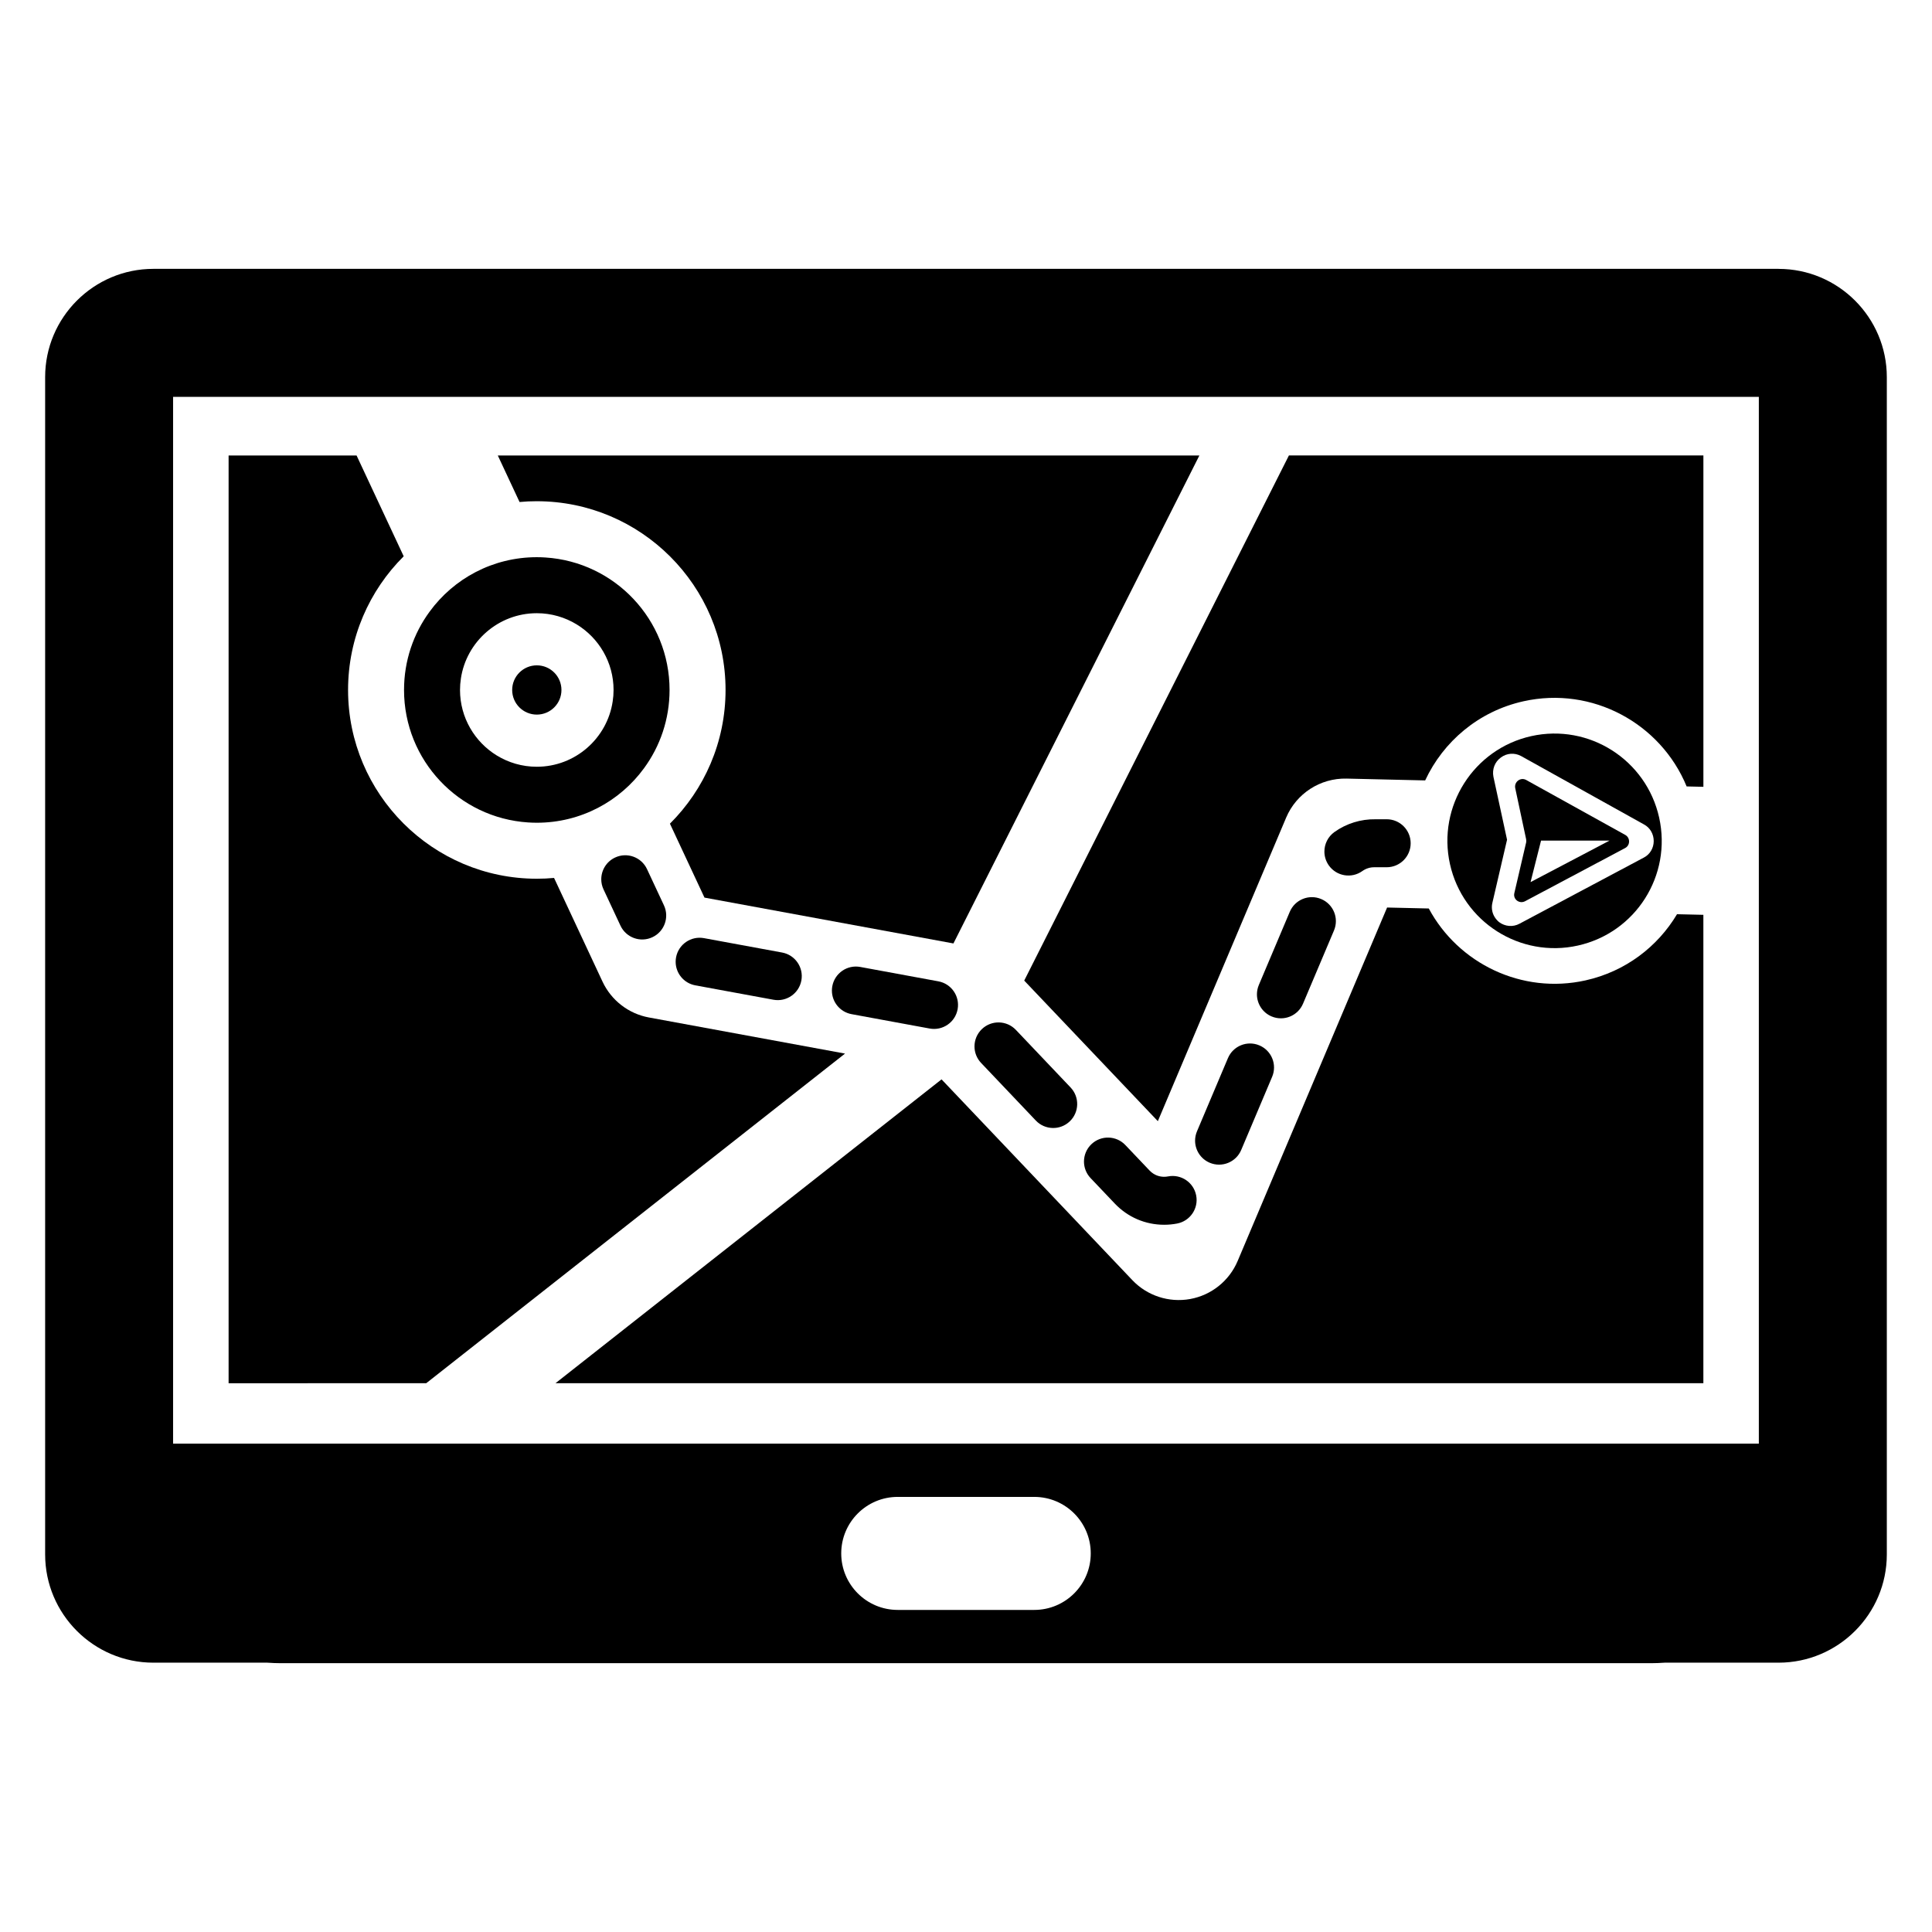
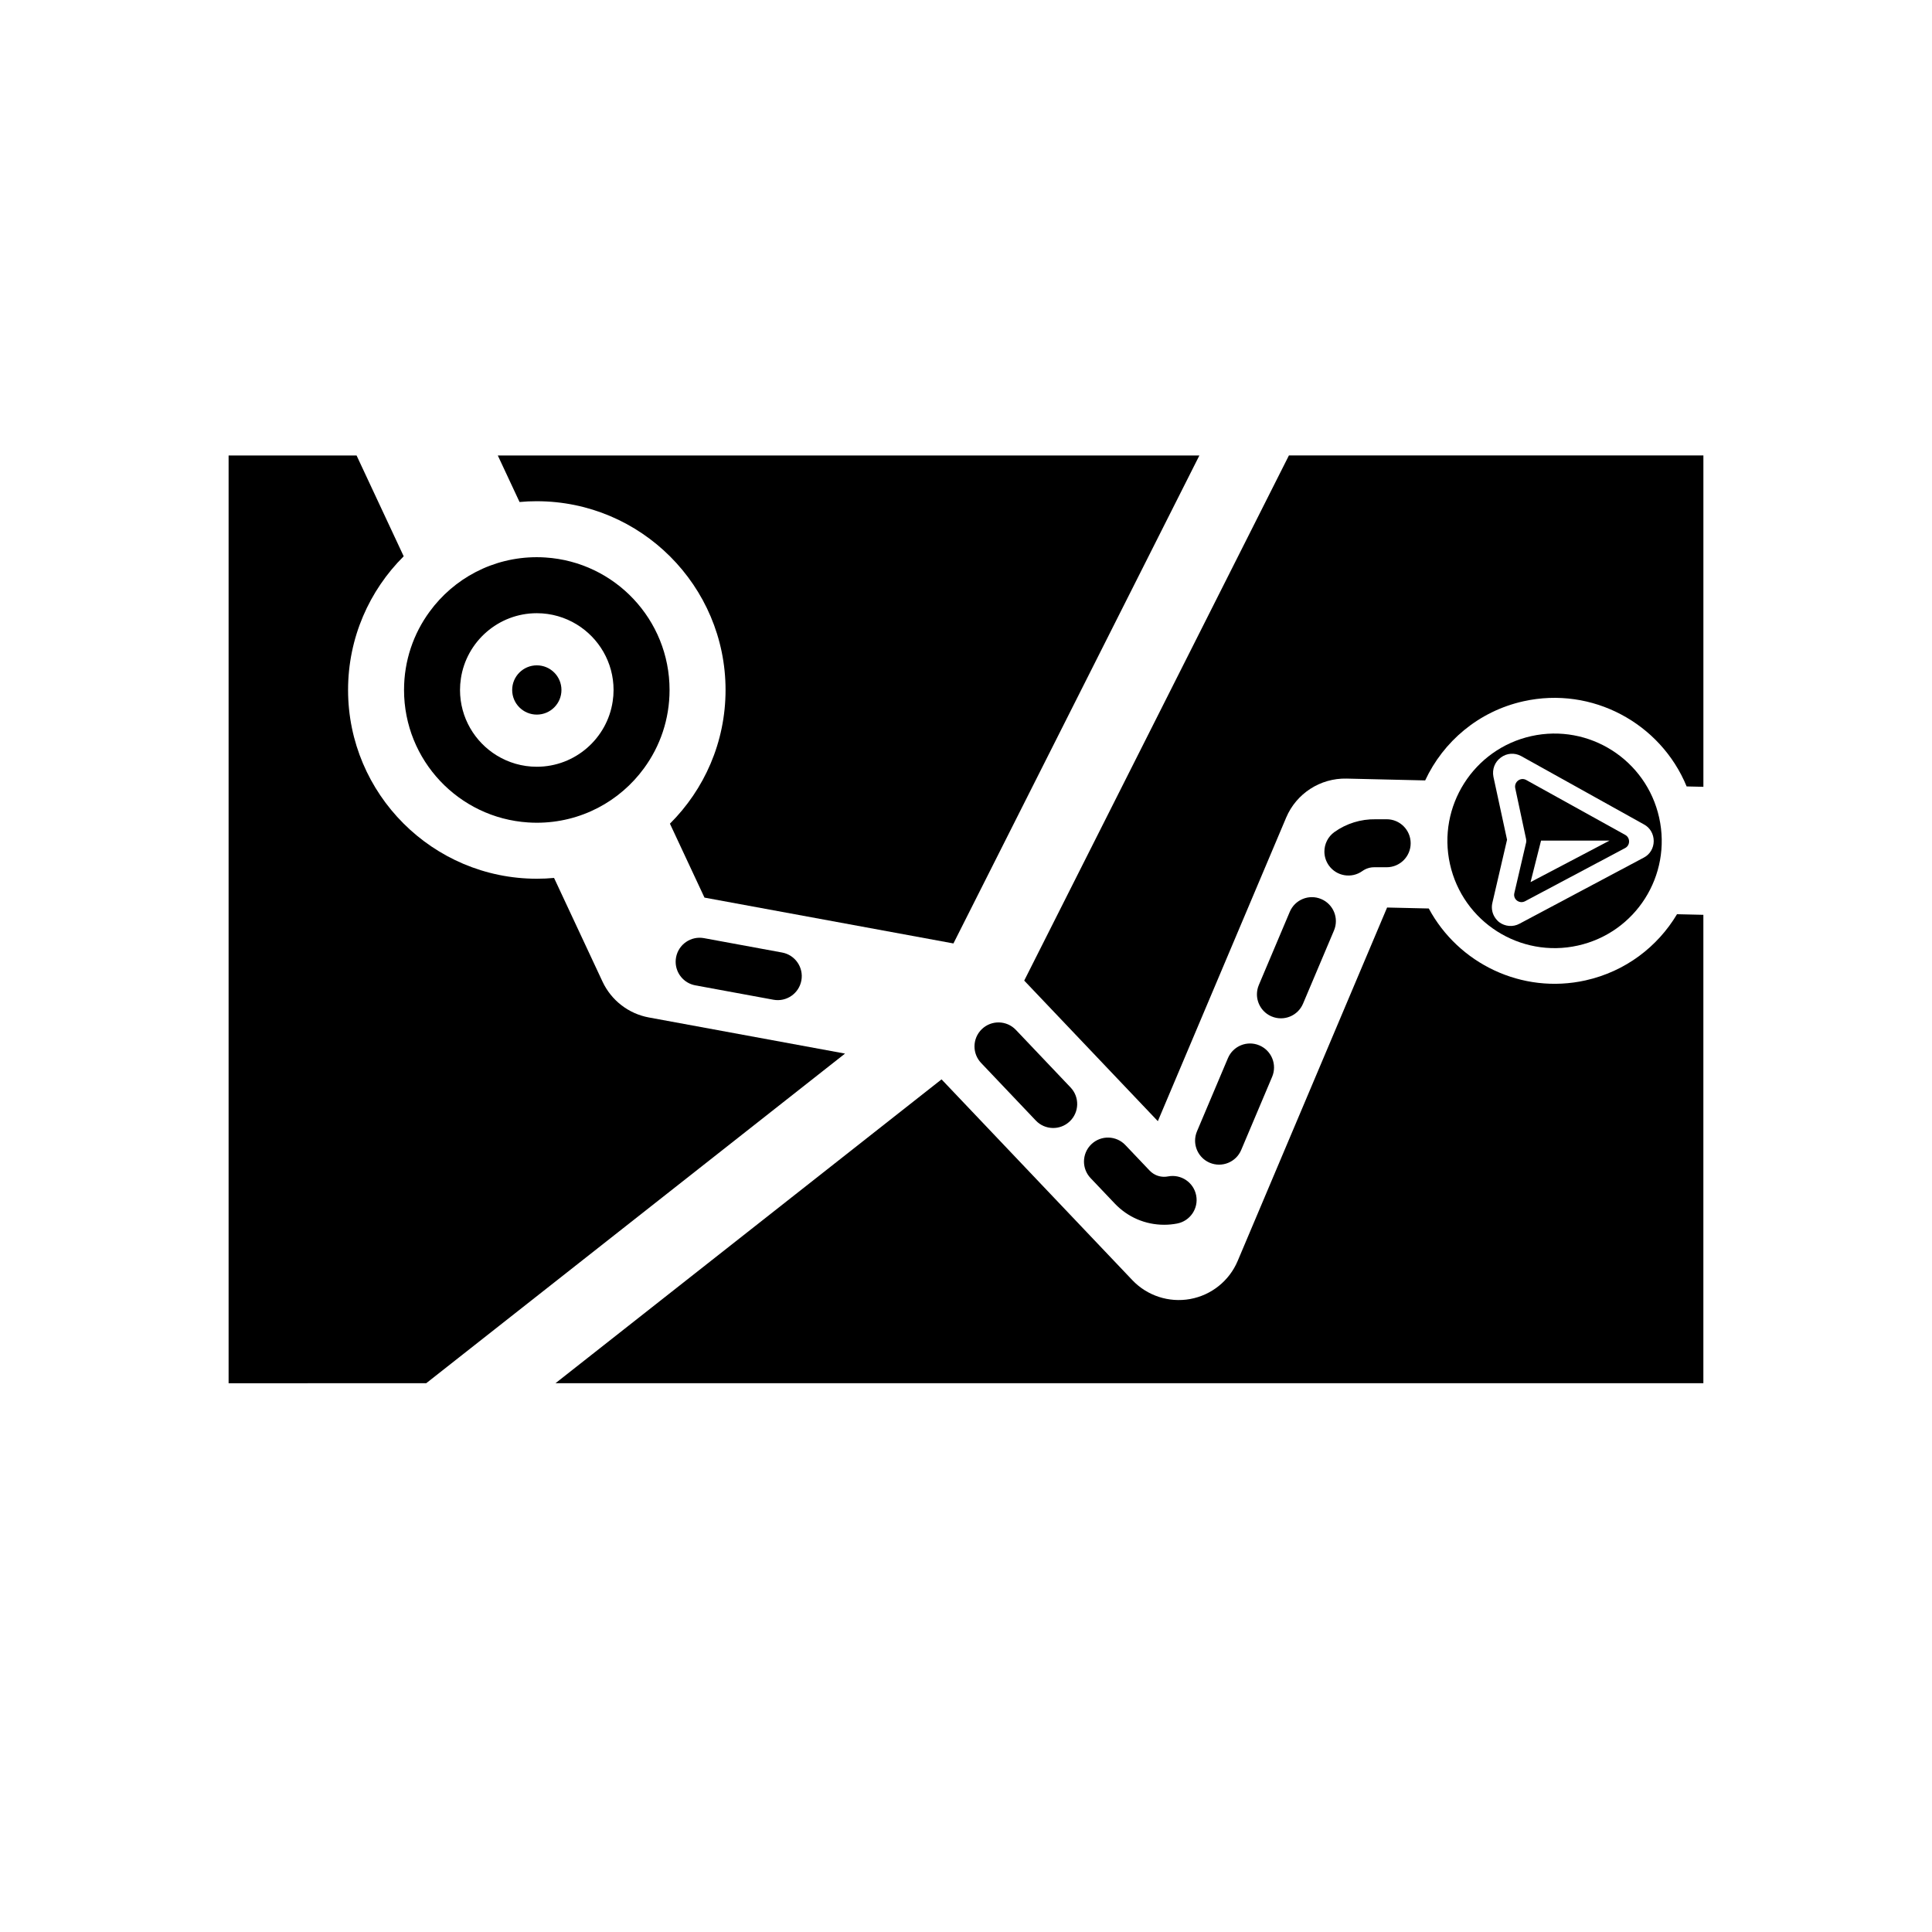
<svg xmlns="http://www.w3.org/2000/svg" fill="#000000" width="800px" height="800px" version="1.1" viewBox="144 144 512 512">
  <g>
    <path d="m286.26 276.83c27.578 0 50.02 22.441 50.02 50.02 0 13.828-5.637 26.367-14.742 35.43l9.156 19.594 65.977 12.148 65.18-129.32h-185.93l5.766 12.336c1.5-0.145 3.027-0.211 4.57-0.211z" />
    <path d="m564.2 403.81c-16.906 3.766-33.734-4.484-41.559-19.051l-11.047-0.254-39.602 93.668c-2.223 5.266-6.953 9.055-12.582 10.082-5.621 1.016-11.387-0.855-15.328-5.004l-50.562-53.207-102.31 80.523h304.2v-124.13l-6.984-0.16c-5.144 8.621-13.684 15.184-24.23 17.531z" />
    <path d="m450.84 441.12 34.004-80.441c2.703-6.402 9.055-10.504 16.008-10.344l20.832 0.484c4.797-10.293 14.148-18.328 26.062-20.977 18.219-4.051 36.355 5.852 43.23 22.57l4.441 0.102v-87.816h-109.84l-70.148 139.17z" />
    <path d="m256.95 510.57 110.99-87.359-51.973-9.57c-5.391-0.992-9.969-4.527-12.293-9.496l-12.844-27.484c-1.5 0.145-3.027 0.211-4.57 0.211-27.578 0-50.02-22.441-50.02-50.02 0-13.828 5.637-26.367 14.742-35.43l-12.488-26.715-33.914-0.004v245.87z" />
-     <path d="m319.95 383.92-4.488-9.602c-1.488-3.18-5.273-4.555-8.453-3.066-2.312 1.078-3.668 3.371-3.668 5.766 0 0.902 0.191 1.816 0.602 2.688l4.488 9.602c1.488 3.18 5.273 4.555 8.453 3.066 3.184-1.488 4.555-5.273 3.066-8.453z" />
    <path d="m402.25 421.31c0 1.574 0.582 3.148 1.75 4.379l14.5 15.262c2.418 2.547 6.445 2.648 8.988 0.23 2.547-2.418 2.648-6.445 0.23-8.988l-14.5-15.262c-2.418-2.547-6.445-2.648-8.988-0.23-1.316 1.25-1.98 2.926-1.98 4.609z" />
-     <path d="m369.67 412.76 20.703 3.812c3.453 0.637 6.769-1.648 7.406-5.102s-1.648-6.769-5.102-7.406l-20.703-3.812c-3.453-0.637-6.769 1.648-7.406 5.102-0.07 0.391-0.105 0.777-0.105 1.16 0 3.008 2.144 5.68 5.207 6.246z" />
    <path d="m323.16 397.72c-0.07 0.391-0.105 0.777-0.105 1.16 0 3.008 2.144 5.68 5.207 6.246l20.703 3.812c3.453 0.637 6.769-1.648 7.406-5.102s-1.648-6.769-5.102-7.406l-20.703-3.812c-3.453-0.637-6.769 1.648-7.406 5.102z" />
    <path d="m442.23 447.45c-2.418-2.547-6.445-2.648-8.988-0.23-1.316 1.25-1.977 2.93-1.977 4.609 0 1.574 0.582 3.148 1.75 4.379l6.394 6.727c3.457 3.637 8.109 5.641 13.102 5.641 1.152 0 2.309-0.109 3.441-0.328 3.449-0.66 5.711-3.996 5.047-7.441-0.66-3.449-3.992-5.707-7.441-5.047-0.344 0.066-0.699 0.102-1.047 0.102-1.043 0-2.562-0.293-3.887-1.684z" />
    <path d="m497.52 390.59c1.367-3.238-0.145-6.965-3.383-8.332-3.234-1.367-6.965 0.145-8.332 3.383l-8.199 19.391c-0.34 0.809-0.504 1.648-0.504 2.473 0 2.477 1.457 4.832 3.883 5.859 3.234 1.367 6.965-0.145 8.332-3.383z" />
    <path d="m472.93 448.76 8.199-19.391c1.367-3.234-0.145-6.965-3.383-8.332-3.234-1.367-6.965 0.145-8.332 3.383l-8.199 19.391c-0.34 0.809-0.504 1.648-0.504 2.473 0 2.477 1.457 4.832 3.883 5.859 3.238 1.363 6.969-0.148 8.336-3.383z" />
    <path d="m511.49 373.83c3.508-0.004 6.352-2.848 6.352-6.359v-0.008c-0.004-3.512-2.852-6.356-6.363-6.352l-2.965 0.004c-3.867-0.07-7.727 1.129-10.875 3.379-1.734 1.242-2.66 3.195-2.66 5.176 0 1.281 0.387 2.574 1.188 3.695 2.043 2.856 6.016 3.516 8.871 1.473 0.961-0.688 2.09-1.035 3.266-1.008h0.152z" />
    <path d="m321.44 326.85c0-18.66-14.523-33.922-32.879-35.109-0.762-0.051-1.535-0.078-2.305-0.078-11.676 0-22.02 5.68-28.41 14.438-4.266 5.809-6.773 12.988-6.773 20.746 0 18.66 14.523 33.922 32.879 35.109 0.762 0.051 1.535 0.078 2.305 0.078 11.676 0 22.02-5.68 28.41-14.438 4.262-5.809 6.773-12.988 6.773-20.746zm-45.781 17.363c-5.84-3.578-9.75-10.02-9.75-17.363 0-1.027 0.078-2.019 0.23-3l-0.004-0.008c1.449-9.793 9.93-17.336 20.117-17.336 3.883 0 7.512 1.094 10.598 2.984 5.84 3.578 9.75 10.02 9.75 17.363 0 1.027-0.078 2.027-0.23 3.008-1.449 9.793-9.918 17.336-20.117 17.336-3.879 0-7.508-1.094-10.594-2.984z" />
    <path d="m292.79 326.85c0 3.606-2.922 6.527-6.527 6.527-3.606 0-6.531-2.922-6.531-6.527 0-3.606 2.926-6.527 6.531-6.527 3.606 0 6.527 2.922 6.527 6.527" />
-     <path d="m545.55 352.86 2.875 13.473c0.059 0.289 0.086 0.578 0.027 0.883l-3.137 13.465c-0.391 1.645 1.34 2.949 2.848 2.152l26.527-14.098c1.355-0.719 1.383-2.715 0.027-3.469l-26.266-14.566c-1.496-0.816-3.223 0.5-2.902 2.16zm25.004 13.902-20.941 11.004 2.781-11.004z" />
+     <path d="m545.55 352.86 2.875 13.473c0.059 0.289 0.086 0.578 0.027 0.883l-3.137 13.465c-0.391 1.645 1.34 2.949 2.848 2.152l26.527-14.098c1.355-0.719 1.383-2.715 0.027-3.469l-26.266-14.566c-1.496-0.816-3.223 0.5-2.902 2.16zm25.004 13.902-20.941 11.004 2.781-11.004" />
    <path d="m549.8 339.08c-15.281 3.398-24.949 18.617-21.543 33.918 3.414 15.352 18.609 24.984 33.891 21.586 15.332-3.41 24.961-18.566 21.543-33.918-3.402-15.301-18.559-24.996-33.891-21.586zm29.898 23.418c1.605 0.852 2.566 2.578 2.555 4.418-0.012 1.84-0.996 3.527-2.644 4.367l-32.902 17.5c-1.777 0.973-3.867 0.754-5.438-0.418-0.898-0.746-1.543-1.754-1.789-2.856-0.156-0.699-0.172-1.484 0.02-2.262l3.883-16.711-3.606-16.672c-0.395-2.012 0.375-3.965 1.957-5.106 1.57-1.188 3.633-1.332 5.359-0.406z" />
-     <path d="m615.34 215.25h-430.69c-15.816 0-28.688 12.867-28.688 28.688v312c0 15.82 12.871 28.688 28.688 28.688h30.18c1.188 0.082 2.383 0.137 3.59 0.137h363.14c1.207 0 2.402-0.055 3.59-0.137h30.18c15.824-0.004 28.695-12.871 28.695-28.691v-311.99c0-15.82-12.871-28.688-28.688-28.688zm-182.28 340.42c0 8.273-6.707 14.977-14.977 14.977h-36.172c-8.273 0-14.977-6.707-14.977-14.977 0-8.273 6.707-14.977 14.977-14.977h36.172c8.273 0 14.977 6.707 14.977 14.977zm177.05-29.094h-420.24v-277.41h420.24z" />
  </g>
</svg>